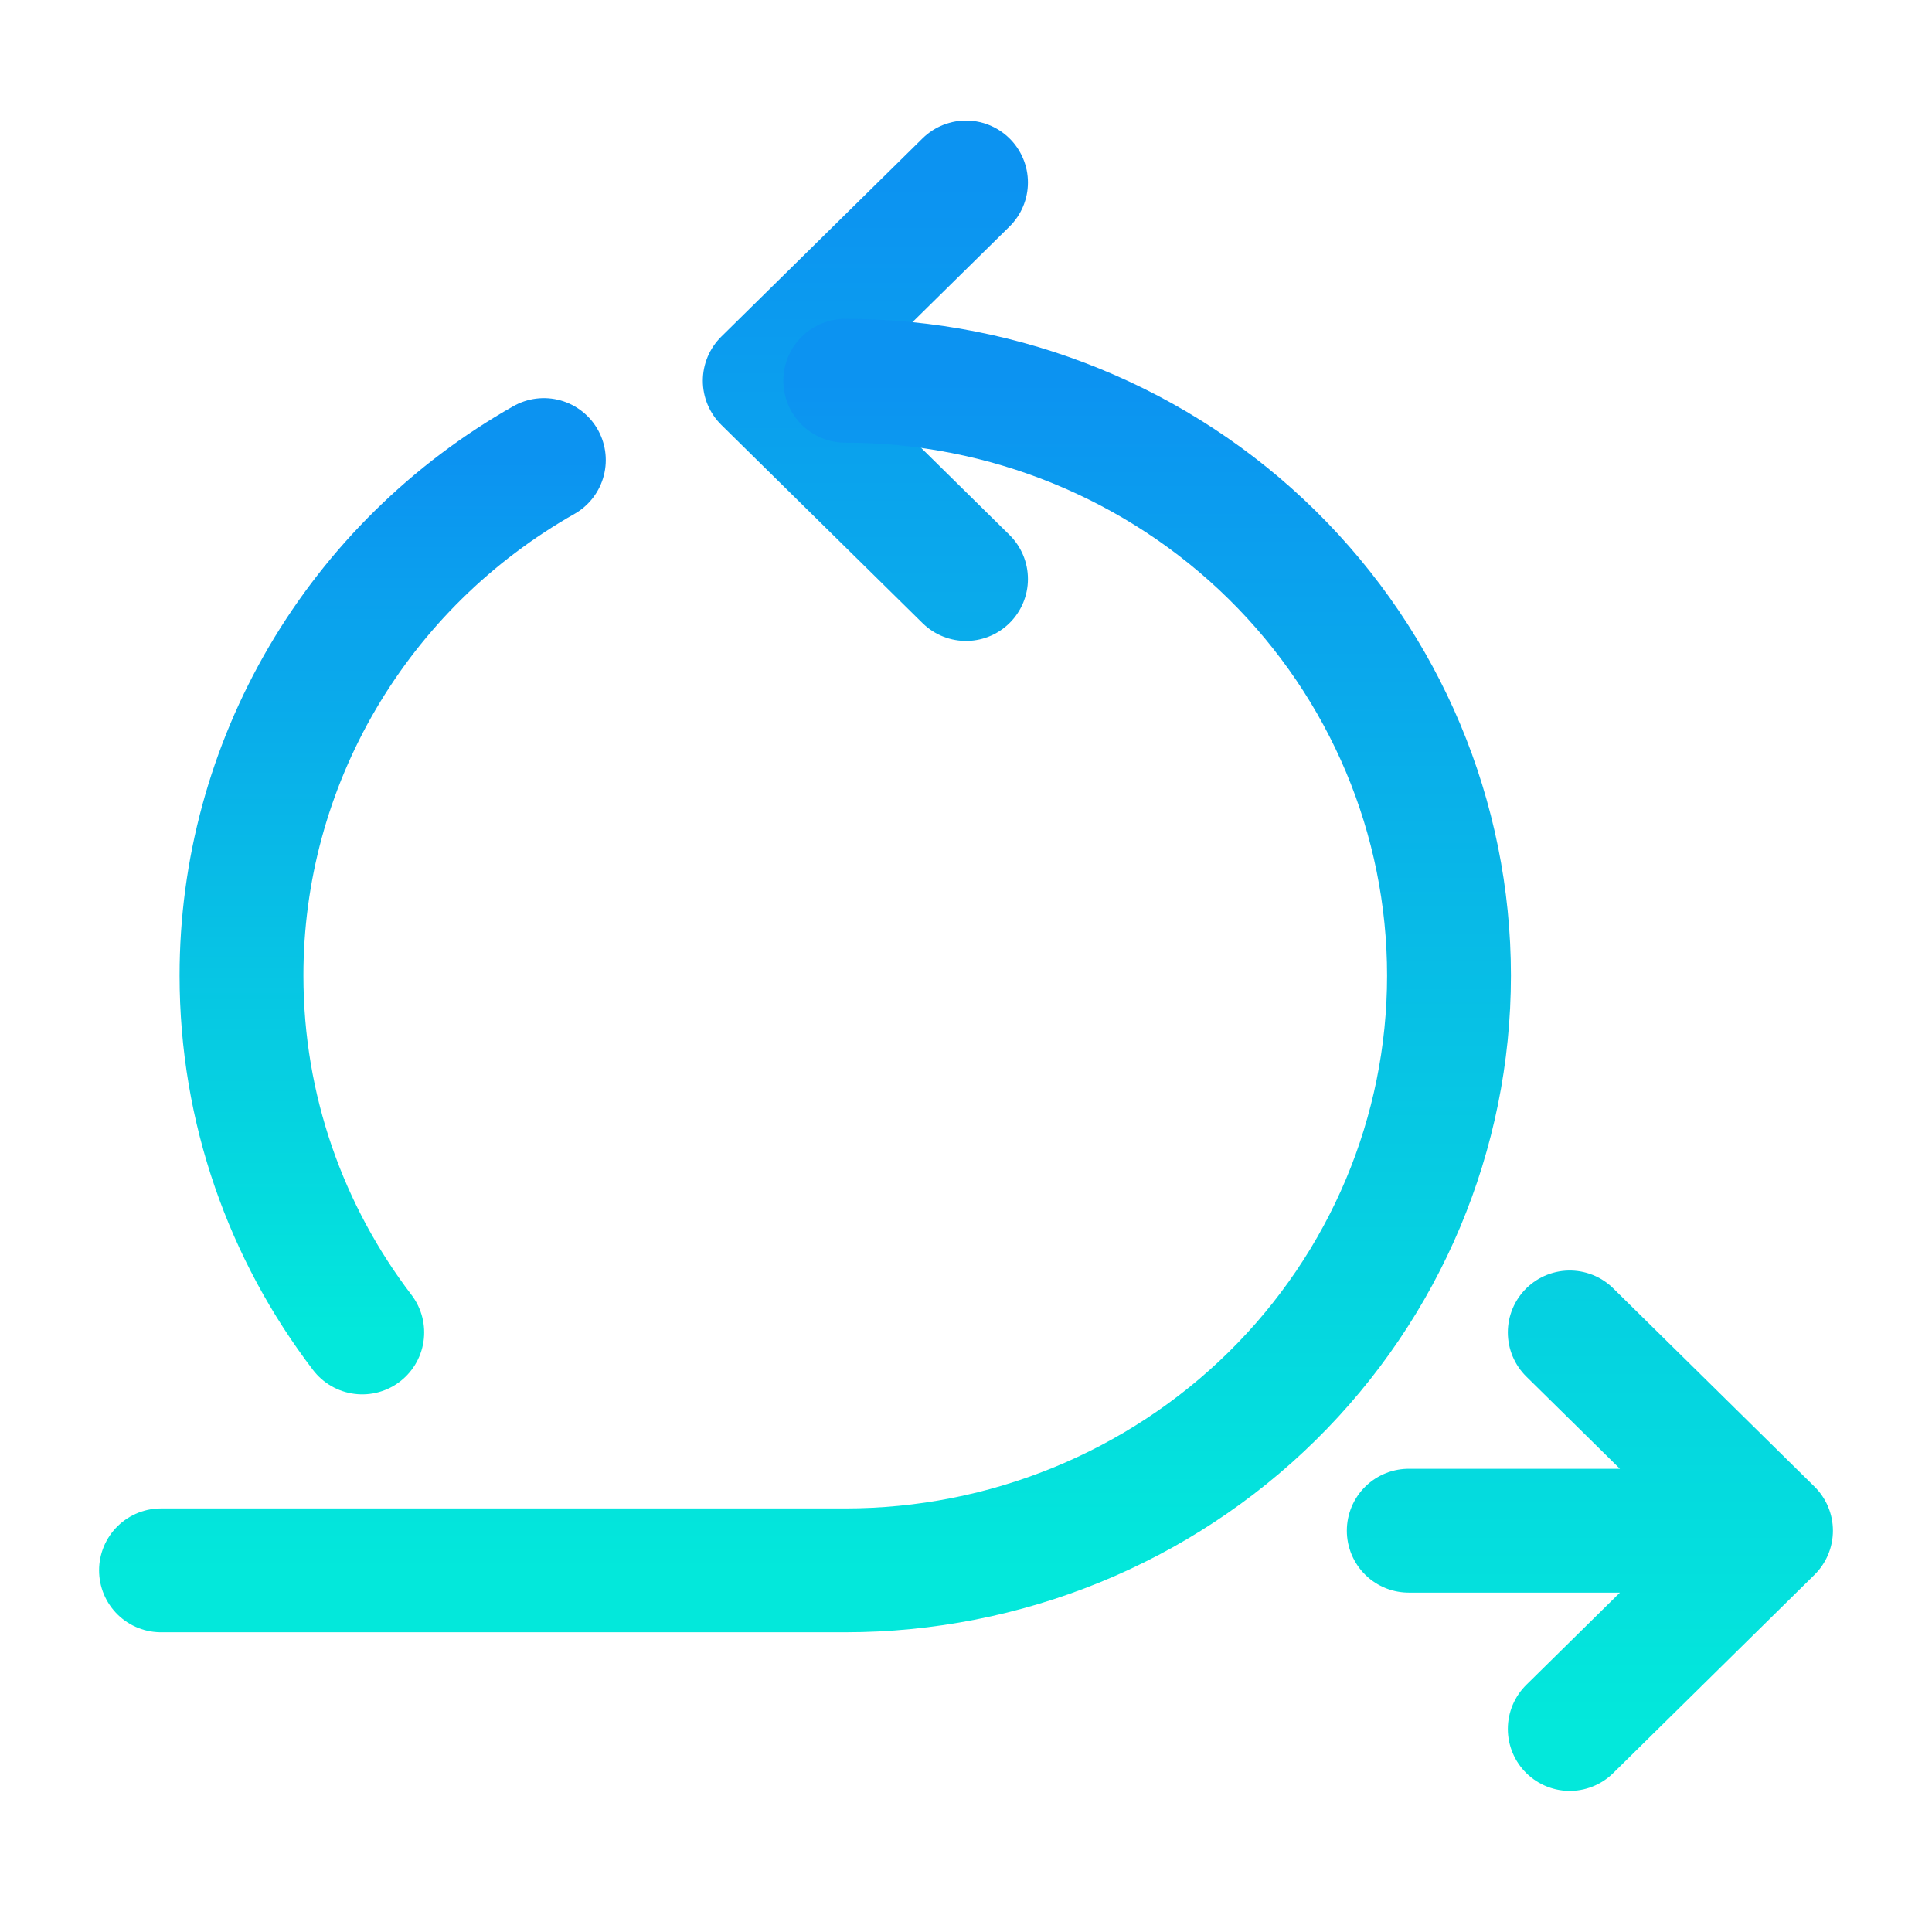
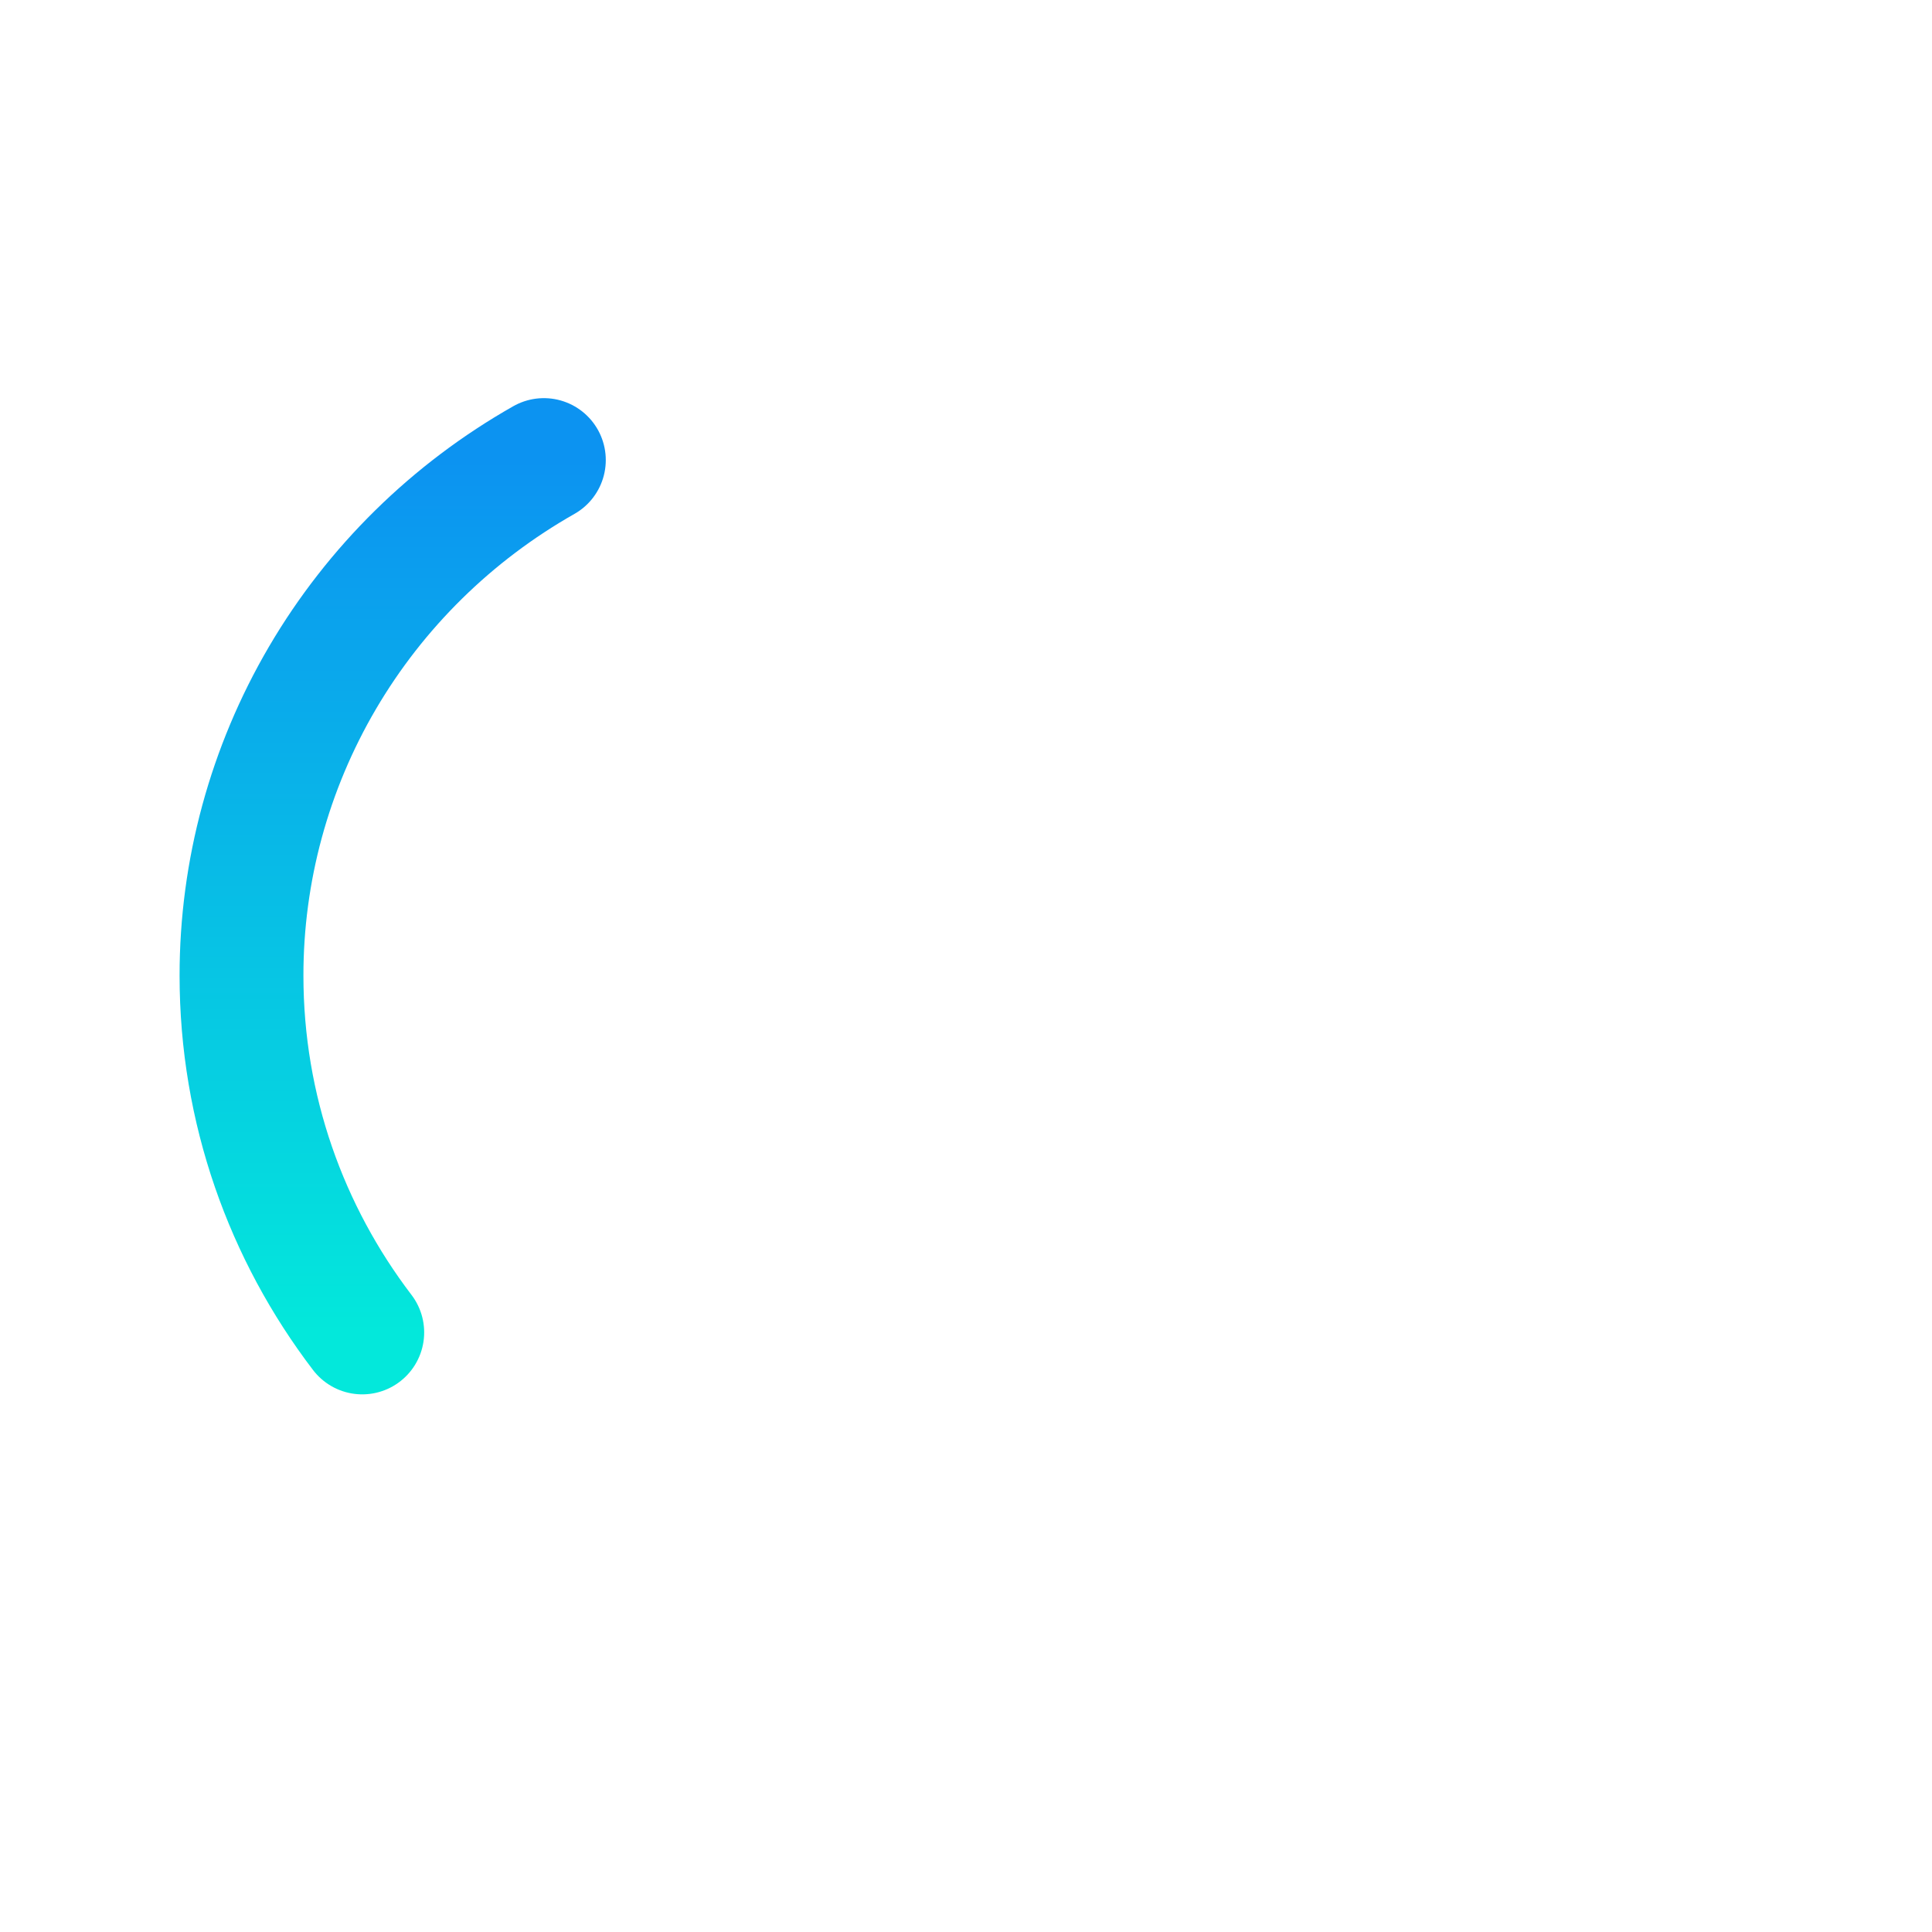
<svg xmlns="http://www.w3.org/2000/svg" width="78" height="78" viewBox="0 0 78 78" fill="none">
  <g id="iconoir:agile">
    <g id="Group">
-       <path id="Vector" d="M56.875 61.798H71.5M71.5 61.798L63.375 53.794M71.5 61.798L63.375 69.803M39 7.367L30.875 15.372L39 23.376" stroke="url(#paint0_linear_626_803)" stroke-width="5" stroke-linecap="round" stroke-linejoin="round" />
-       <path id="Vector_2" d="M34.125 15.372C40.59 15.372 46.789 17.902 51.361 22.405C55.932 26.909 58.5 33.017 58.5 39.386C58.5 45.755 55.932 51.862 51.361 56.366C46.789 60.869 40.59 63.399 34.125 63.399H6.5" stroke="url(#paint1_linear_626_803)" stroke-width="5" stroke-linecap="round" stroke-linejoin="round" />
      <path id="Vector_3" d="M21.957 18.574C18.245 20.679 15.162 23.712 13.019 27.366C10.876 31.02 9.748 35.166 9.75 39.386C9.75 44.79 11.563 49.779 14.625 53.794" stroke="url(#paint2_linear_626_803)" stroke-width="5" stroke-linecap="round" stroke-linejoin="round" />
    </g>
  </g>
  <defs>
    <linearGradient id="paint0_linear_626_803" x1="51.188" y1="7.367" x2="51.188" y2="69.803" gradientUnits="userSpaceOnUse">
      <stop stop-color="#0C93F1" />
      <stop offset="1" stop-color="#03E8DB" />
    </linearGradient>
    <linearGradient id="paint1_linear_626_803" x1="32.5" y1="15.372" x2="32.5" y2="63.399" gradientUnits="userSpaceOnUse">
      <stop stop-color="#0C93F1" />
      <stop offset="1" stop-color="#03E8DB" />
    </linearGradient>
    <linearGradient id="paint2_linear_626_803" x1="15.854" y1="18.574" x2="15.854" y2="53.794" gradientUnits="userSpaceOnUse">
      <stop stop-color="#0C93F1" />
      <stop offset="1" stop-color="#03E8DB" />
    </linearGradient>
  </defs>
</svg>